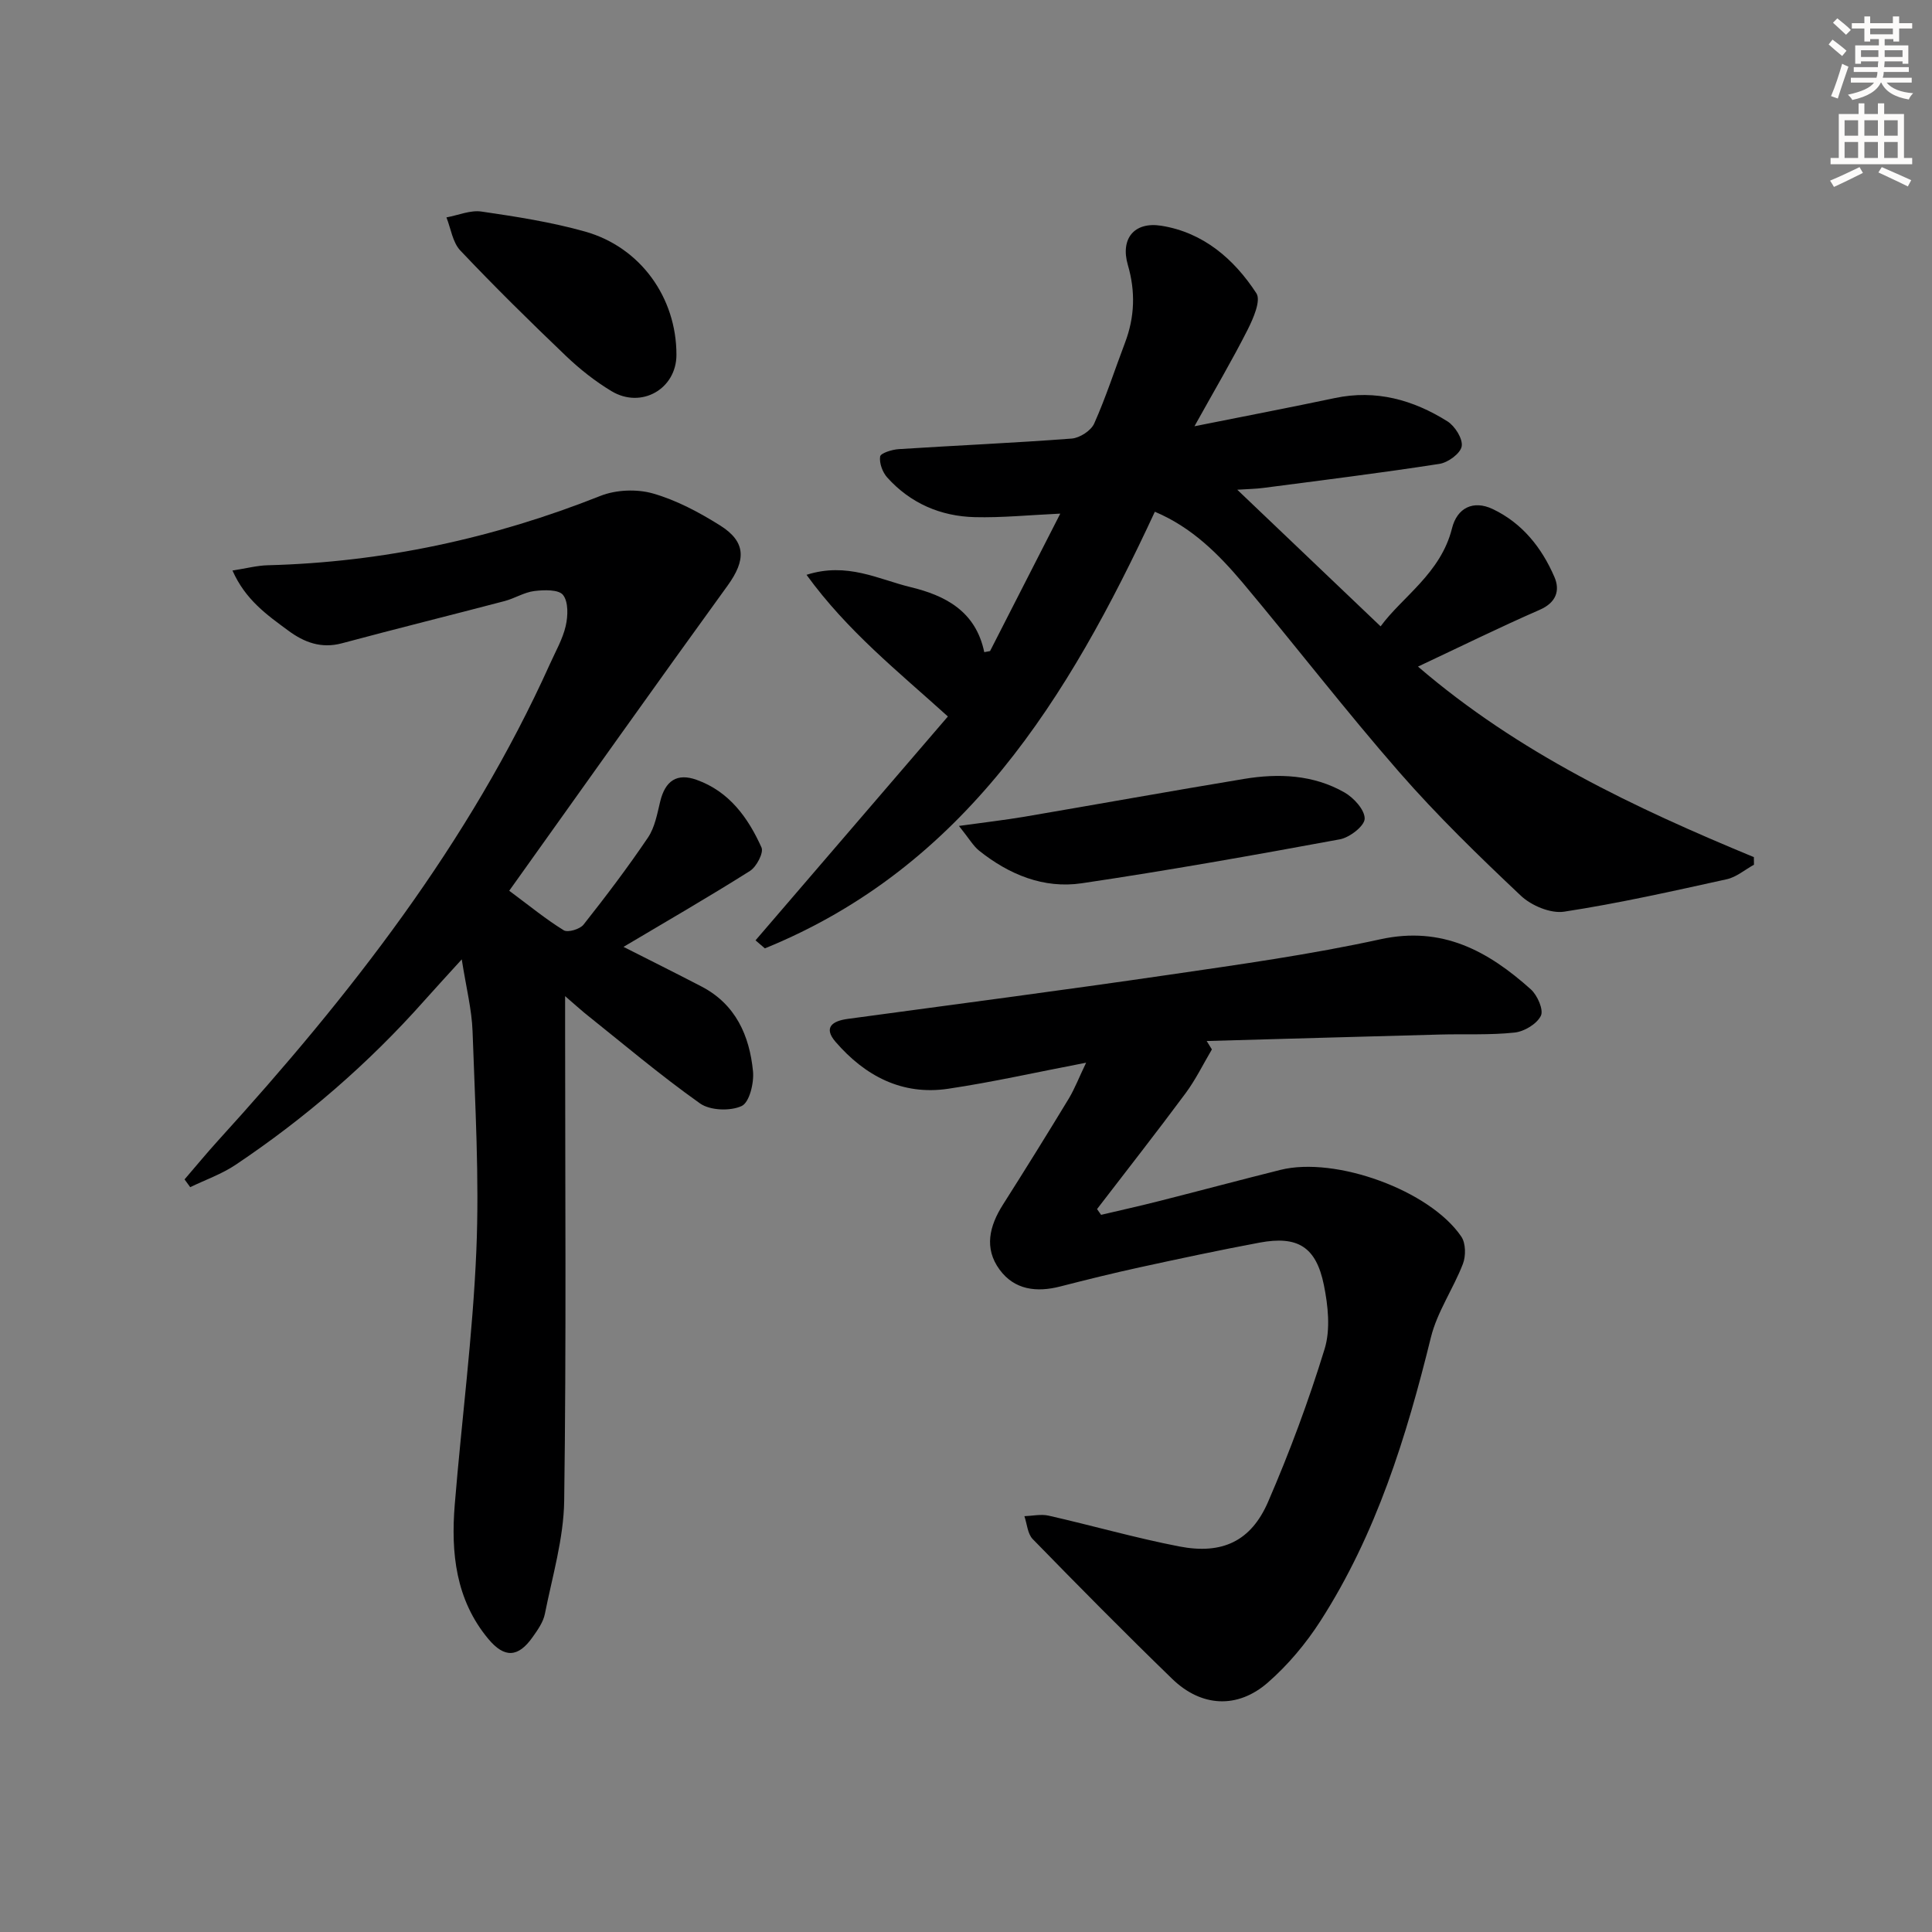
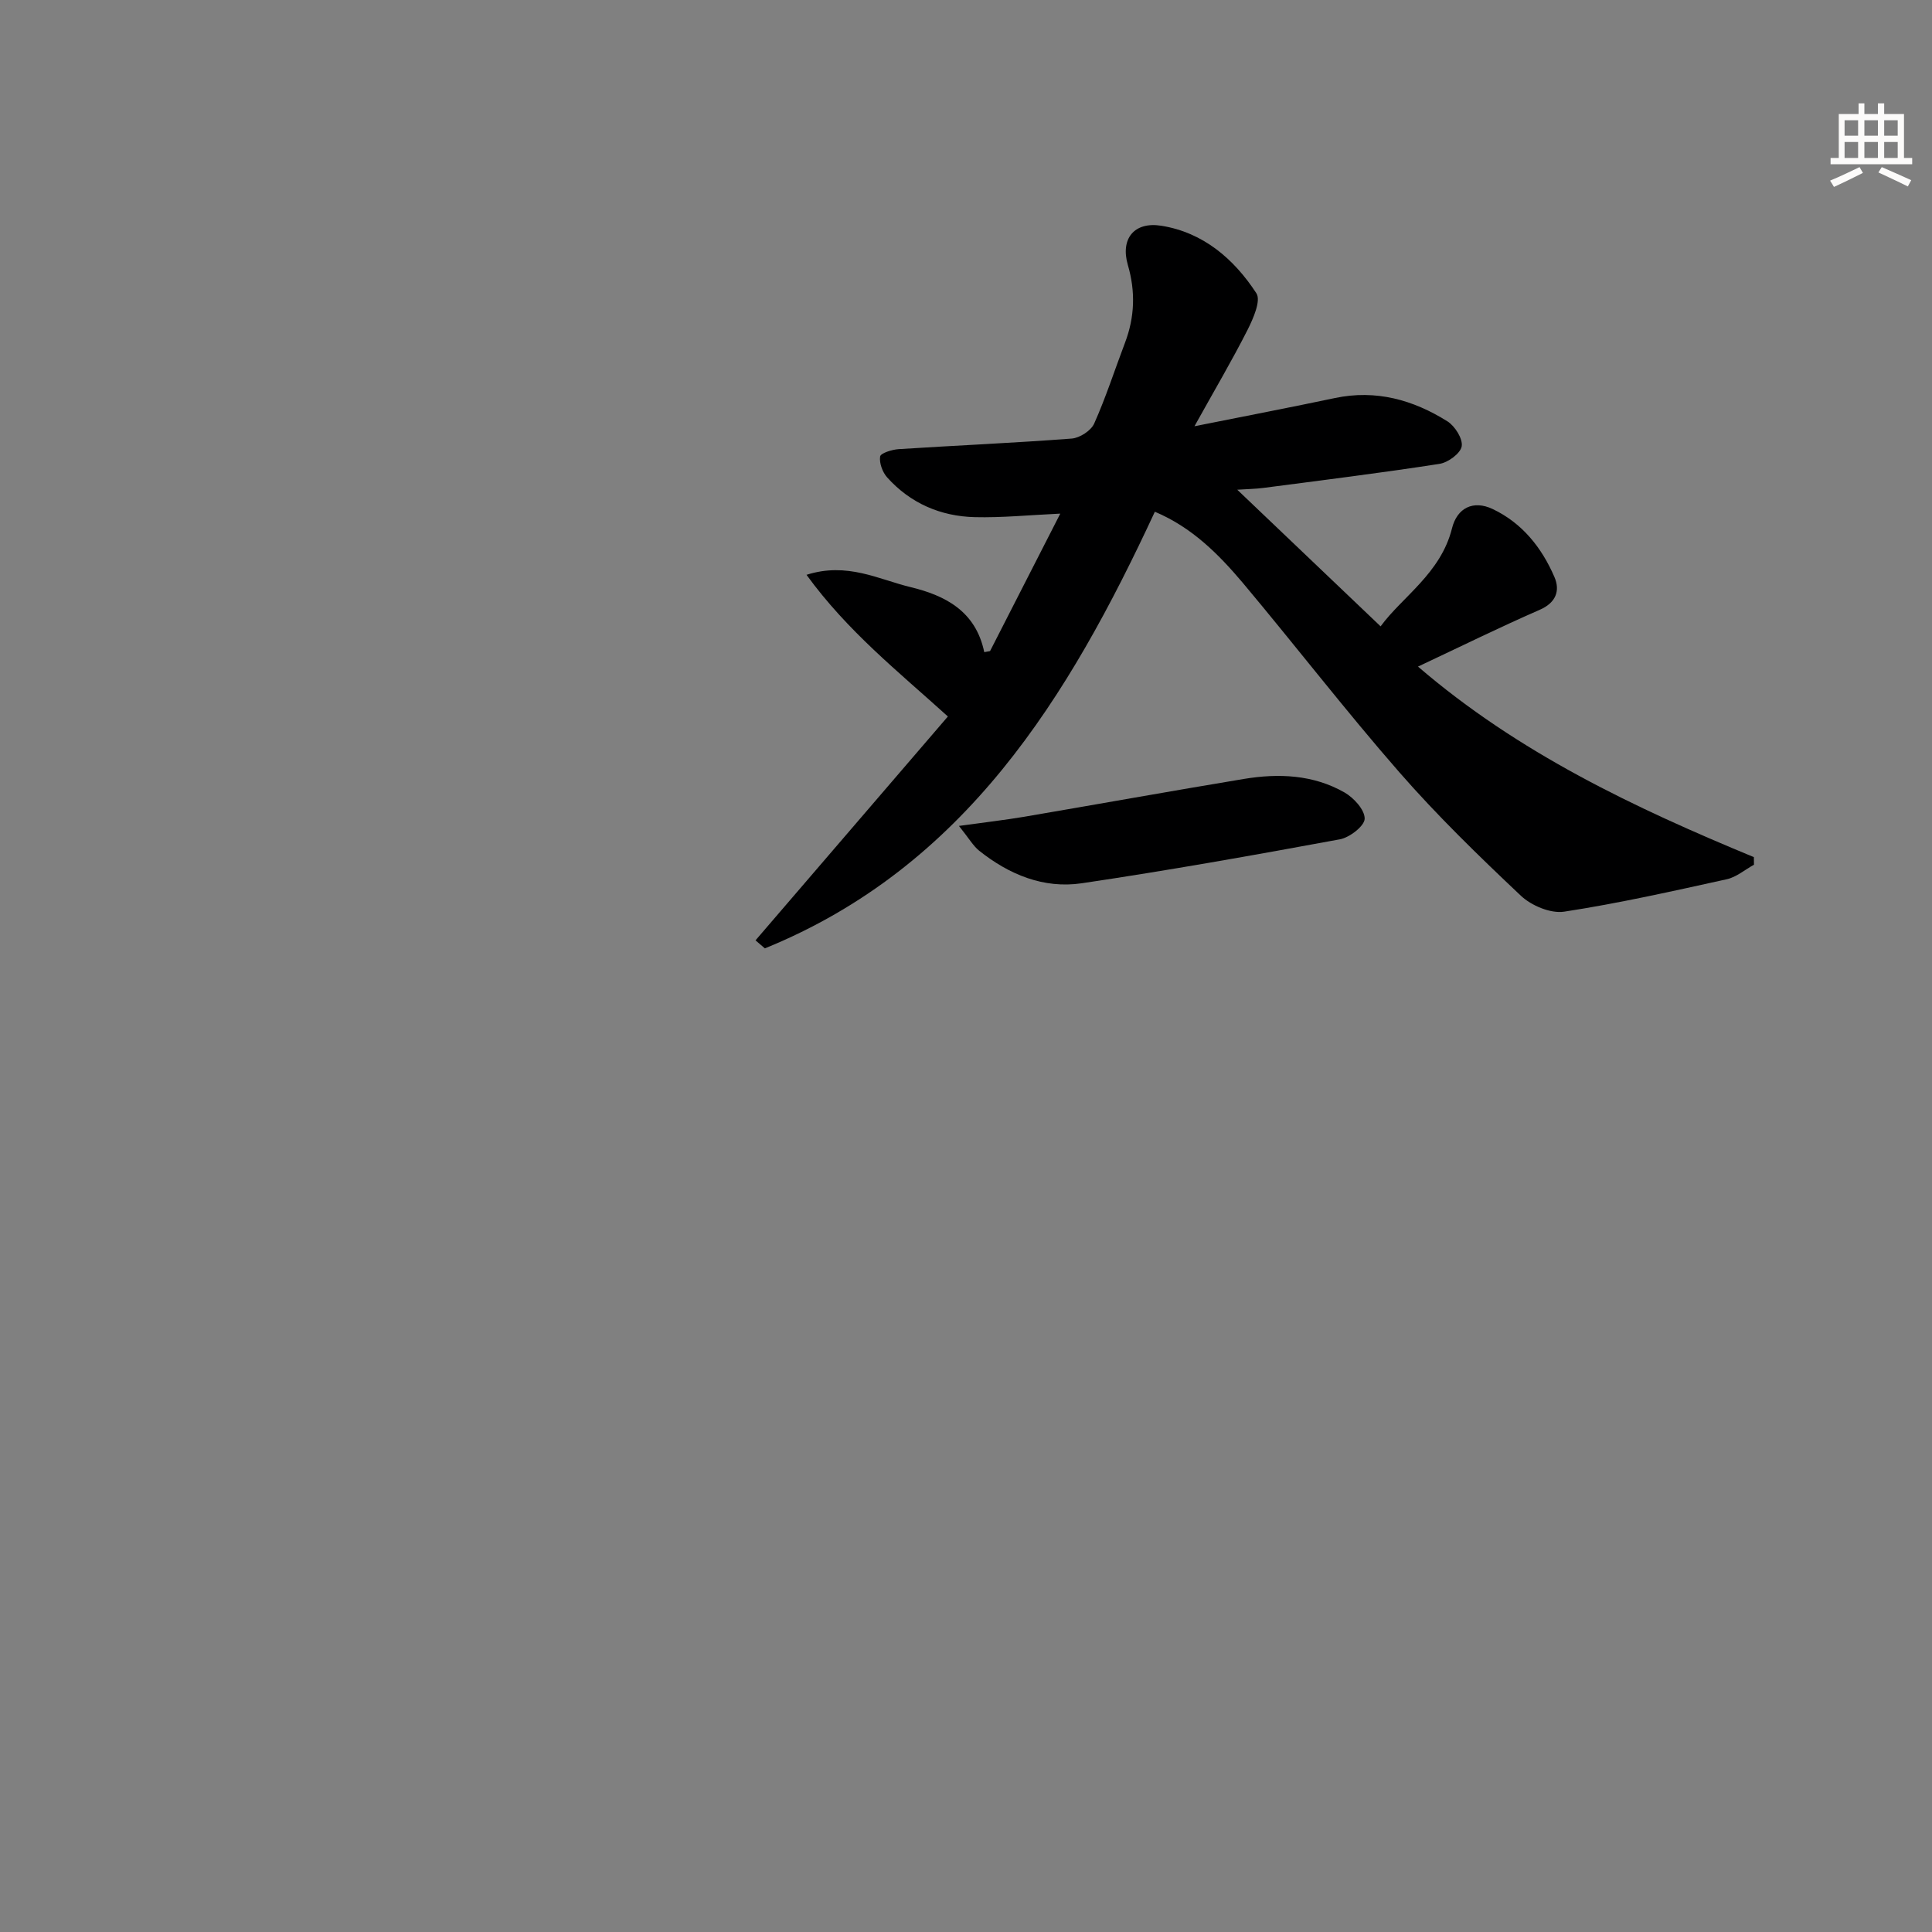
<svg xmlns="http://www.w3.org/2000/svg" enable-background="new 0 0 400 400" viewBox="0 0 400 400">
  <rect x="0" y="0" width="400" height="400" fill="#808080" stroke="none" />
  <g fill="#000001">
-     <path d="m117 206.24v6.48c0 32.66.26 65.33-.19 97.99-.11 7.83-2.45 15.65-4 23.43-.34 1.71-1.49 3.33-2.54 4.81-2.98 4.23-5.83 4.39-9.18.36-6.75-8.11-7.75-17.8-6.94-27.78 1.43-17.53 3.73-35.01 4.47-52.56.64-15.11-.26-30.29-.78-45.42-.16-4.54-1.32-9.05-2.24-14.92-3.18 3.5-5.48 5.99-7.74 8.53-11.56 13.02-24.63 24.32-39.08 34-2.88 1.93-6.26 3.11-9.4 4.63-.39-.54-.78-1.07-1.17-1.61 2.32-2.69 4.58-5.44 6.96-8.06 27.21-29.91 51.97-61.53 68.72-98.72 1.16-2.58 2.62-5.11 3.24-7.82.47-2.06.57-4.97-.56-6.4-.91-1.16-3.95-1.06-5.96-.81-2.09.26-4.04 1.52-6.12 2.07-11.22 2.95-22.48 5.73-33.68 8.74-4.31 1.16-7.85-.19-11.14-2.63-4.33-3.2-8.83-6.31-11.54-12.43 2.95-.46 5.14-1.04 7.33-1.09 23.83-.62 46.7-5.57 68.85-14.36 3.23-1.28 7.54-1.46 10.88-.5 4.87 1.39 9.54 3.89 13.87 6.6 5.48 3.43 5.38 7.23 1.57 12.49-15.01 20.71-29.79 41.58-45.2 63.16 4.24 3.15 7.61 5.92 11.28 8.18.85.53 3.36-.22 4.1-1.16 4.64-5.87 9.16-11.84 13.35-18.04 1.42-2.11 1.91-4.91 2.53-7.47 1.04-4.28 3.46-5.94 7.55-4.47 6.74 2.41 10.65 7.84 13.42 14 .49 1.09-1.03 4-2.39 4.86-8.55 5.4-17.31 10.45-26.18 15.72 5.46 2.77 10.84 5.44 16.16 8.21 7.06 3.68 9.92 10.15 10.65 17.53.24 2.42-.74 6.47-2.35 7.21-2.36 1.09-6.53.94-8.62-.54-8.27-5.86-16.03-12.44-23.96-18.77-1.01-.83-1.98-1.73-3.97-3.44z" />
    <path d="m239.1 105.95c-17.89 38.52-39.39 73.57-80.74 90.4-.65-.55-1.29-1.1-1.94-1.66 13.23-15.4 26.46-30.79 39.83-46.35-10.35-9.37-20.76-17.62-29.27-29.33 8.42-2.69 14.93.95 21.52 2.54 7.13 1.72 13.51 4.93 15.28 13.47.4-.07.8-.15 1.2-.22 4.78-9.35 9.56-18.7 14.54-28.46-6.5.3-12.12.87-17.71.73-7.08-.18-13.31-2.87-18.11-8.2-.98-1.09-1.68-2.98-1.48-4.35.1-.7 2.45-1.44 3.83-1.53 11.95-.77 23.91-1.28 35.84-2.19 1.66-.13 3.99-1.63 4.65-3.11 2.43-5.44 4.26-11.15 6.38-16.73 2.02-5.32 2.19-10.62.59-16.1-1.58-5.42 1.29-9.02 6.94-8.12 8.69 1.39 15.05 6.89 19.67 13.98.99 1.51-.65 5.24-1.82 7.56-3.21 6.34-6.83 12.47-11 19.97 10.66-2.13 19.88-3.9 29.08-5.84 8.5-1.79 16.19.37 23.29 4.82 1.56.98 3.22 3.62 2.96 5.17-.25 1.48-2.83 3.37-4.61 3.64-12.12 1.88-24.31 3.39-36.47 4.98-1.57.21-3.16.22-5.39.37 10.14 9.66 19.72 18.8 29.68 28.29 4.46-6.11 12.45-10.96 14.78-20.29 1.06-4.26 4.41-5.89 8.4-4.01 6.13 2.9 10.19 8.01 12.81 14.09 1.2 2.78.37 5.3-3.06 6.79-8.21 3.58-16.25 7.55-25.19 11.75 20.81 17.89 44.84 29.23 69.54 39.45.01.52.01 1.05.02 1.57-1.87 1.03-3.64 2.57-5.64 3.01-11.17 2.46-22.35 4.98-33.65 6.71-2.81.43-6.8-1.25-8.97-3.3-8.69-8.2-17.3-16.56-25.16-25.56-11.16-12.78-21.53-26.24-32.44-39.25-5-5.91-10.49-11.45-18.18-14.69z" />
-     <path d="m224.87 220.02c-10.14 1.94-19.31 4.02-28.59 5.4-9.52 1.41-17.2-2.67-23.29-9.72-2.56-2.97-.67-4.32 2.53-4.75 22.21-3.01 44.43-5.91 66.61-9.15 14.6-2.13 29.25-4.18 43.65-7.33 12.84-2.81 22.33 2.45 31.16 10.36 1.36 1.22 2.69 4.25 2.08 5.48-.83 1.69-3.44 3.26-5.44 3.47-5.11.55-10.31.27-15.47.41-16.09.43-32.19.89-48.28 1.34.36.58.72 1.16 1.08 1.74-1.8 3.04-3.36 6.26-5.46 9.09-5.99 8.08-12.2 15.99-18.32 23.97.28.4.56.79.84 1.19 4.03-.95 8.08-1.85 12.09-2.87 8.36-2.12 16.69-4.35 25.05-6.44 11.41-2.84 30.96 4.25 37.44 13.82.93 1.37.96 4.01.33 5.64-1.99 5.17-5.33 9.93-6.63 15.23-5.07 20.59-11.3 40.7-22.85 58.68-3.01 4.69-6.74 9.14-10.92 12.79-6.3 5.49-13.78 5.04-19.77-.76-9.79-9.49-19.38-19.19-28.9-28.96-1.07-1.1-1.17-3.14-1.72-4.74 1.68-.06 3.44-.47 5.02-.11 9.04 2.05 17.97 4.62 27.07 6.38 8.88 1.71 14.83-1.09 18.36-9.23 4.47-10.32 8.41-20.93 11.71-31.67 1.24-4.05.71-8.97-.16-13.26-1.62-7.91-5.44-10.21-13.3-8.75-8.3 1.55-16.57 3.32-24.83 5.12-5.51 1.2-10.99 2.56-16.45 3.96-4.9 1.26-9.46.72-12.55-3.48-3.27-4.44-2.11-9.06.7-13.48 4.63-7.29 9.19-14.63 13.67-22.02 1.22-2.07 2.1-4.36 3.54-7.35z" />
    <path d="m198.54 171c5.46-.76 9.48-1.22 13.47-1.89 15.18-2.59 30.34-5.32 45.53-7.84 7.18-1.19 14.35-.89 20.81 2.79 1.93 1.1 4.23 3.62 4.19 5.45-.03 1.5-3.1 3.88-5.12 4.26-17.77 3.28-35.57 6.45-53.45 9.1-7.88 1.17-15.06-1.8-21.27-6.76-1.22-.99-2.04-2.47-4.16-5.11z" />
-     <path d="m140.05 73.46c0 7.05-7.25 11.25-13.45 7.52-3.39-2.04-6.57-4.56-9.43-7.29-7.45-7.12-14.79-14.35-21.87-21.83-1.59-1.68-1.95-4.53-2.87-6.85 2.43-.44 4.95-1.55 7.26-1.21 7.2 1.05 14.45 2.18 21.43 4.14 11.51 3.24 18.94 13.7 18.93 25.52z" />
+     <path d="m140.05 73.46z" />
  </g>
-   <path d="m378.6 9.2.8-1c.9.7 1.9 1.4 2.9 2.3l-.9 1.1c-1.1-.9-2-1.7-2.8-2.4zm.5 10.7c.9-2.1 1.6-4.3 2.3-6.7.4.2.8.4 1.3.6-.7 2.1-1.5 4.3-2.2 6.6zm.4-15.2.9-.9c1 .8 2 1.6 2.8 2.4l-1 1c-1-.9-1.9-1.8-2.7-2.5zm12.5-1.3h1.2v1.4h2.7v1.1h-2.7v2.7h-1.2v-.5h-1.8v1.3h4.9v3.8h-1.2v-.5h-3.7c0 .4-.1.9-.1 1.2h5.1v1h-5.2c0 .5-.1.9-.2 1.2h6v1h-5.2c1.1 1.3 2.9 2 5.5 2.2-.4.4-.7.8-.9 1.3-2.9-.5-4.8-1.6-5.7-3.5h-.1c-.8 1.7-2.7 2.9-5.9 3.6-.2-.4-.6-.8-.9-1.1 2.8-.6 4.6-1.4 5.4-2.5h-4.8v-1h5.3c.1-.3.2-.7.2-1.2h-4.9v-1h5c0-.4 0-.8.1-1.2h-3.6v.5h-1.2v-3.8h4.9v-1.3h-1.8v.5h-1.2v-2.7h-2.6v-1.1h2.6v-1.4h1.2v1.4h4.7v-1.4zm-6.7 8.4h3.6c0-.4 0-.9 0-1.4h-3.6zm1.9-4.7h4.7v-1.2h-4.7zm6.7 3.3h-3.7v1.4h3.7z" fill="#fcfbfa" />
  <path d="m384.7 21.4h1.3v2.2h2.8v-2.2h1.3v2.2h4.1v9.1h1.7v1.3h-16.9v-1.3h1.7v-9.1h4.1v-2.2zm.3 13.2.7 1.2c-1.8.9-3.8 1.9-6 2.9-.2-.4-.5-.8-.8-1.3 2.4-1 4.4-2 6.1-2.8zm-3.1-6.5h2.8v-3.2h-2.8zm0 4.6h2.8v-3.3h-2.8zm4.1-4.6h2.8v-3.2h-2.8zm0 4.6h2.8v-3.3h-2.8zm3.6 1.9c2.1.9 4.1 1.8 6.1 2.7l-.7 1.3c-2.2-1.1-4.2-2-6.1-2.9zm3.3-9.7h-2.8v3.2h2.8zm-2.8 7.8h2.8v-3.3h-2.8z" fill="#fcfbfa" />
</svg>